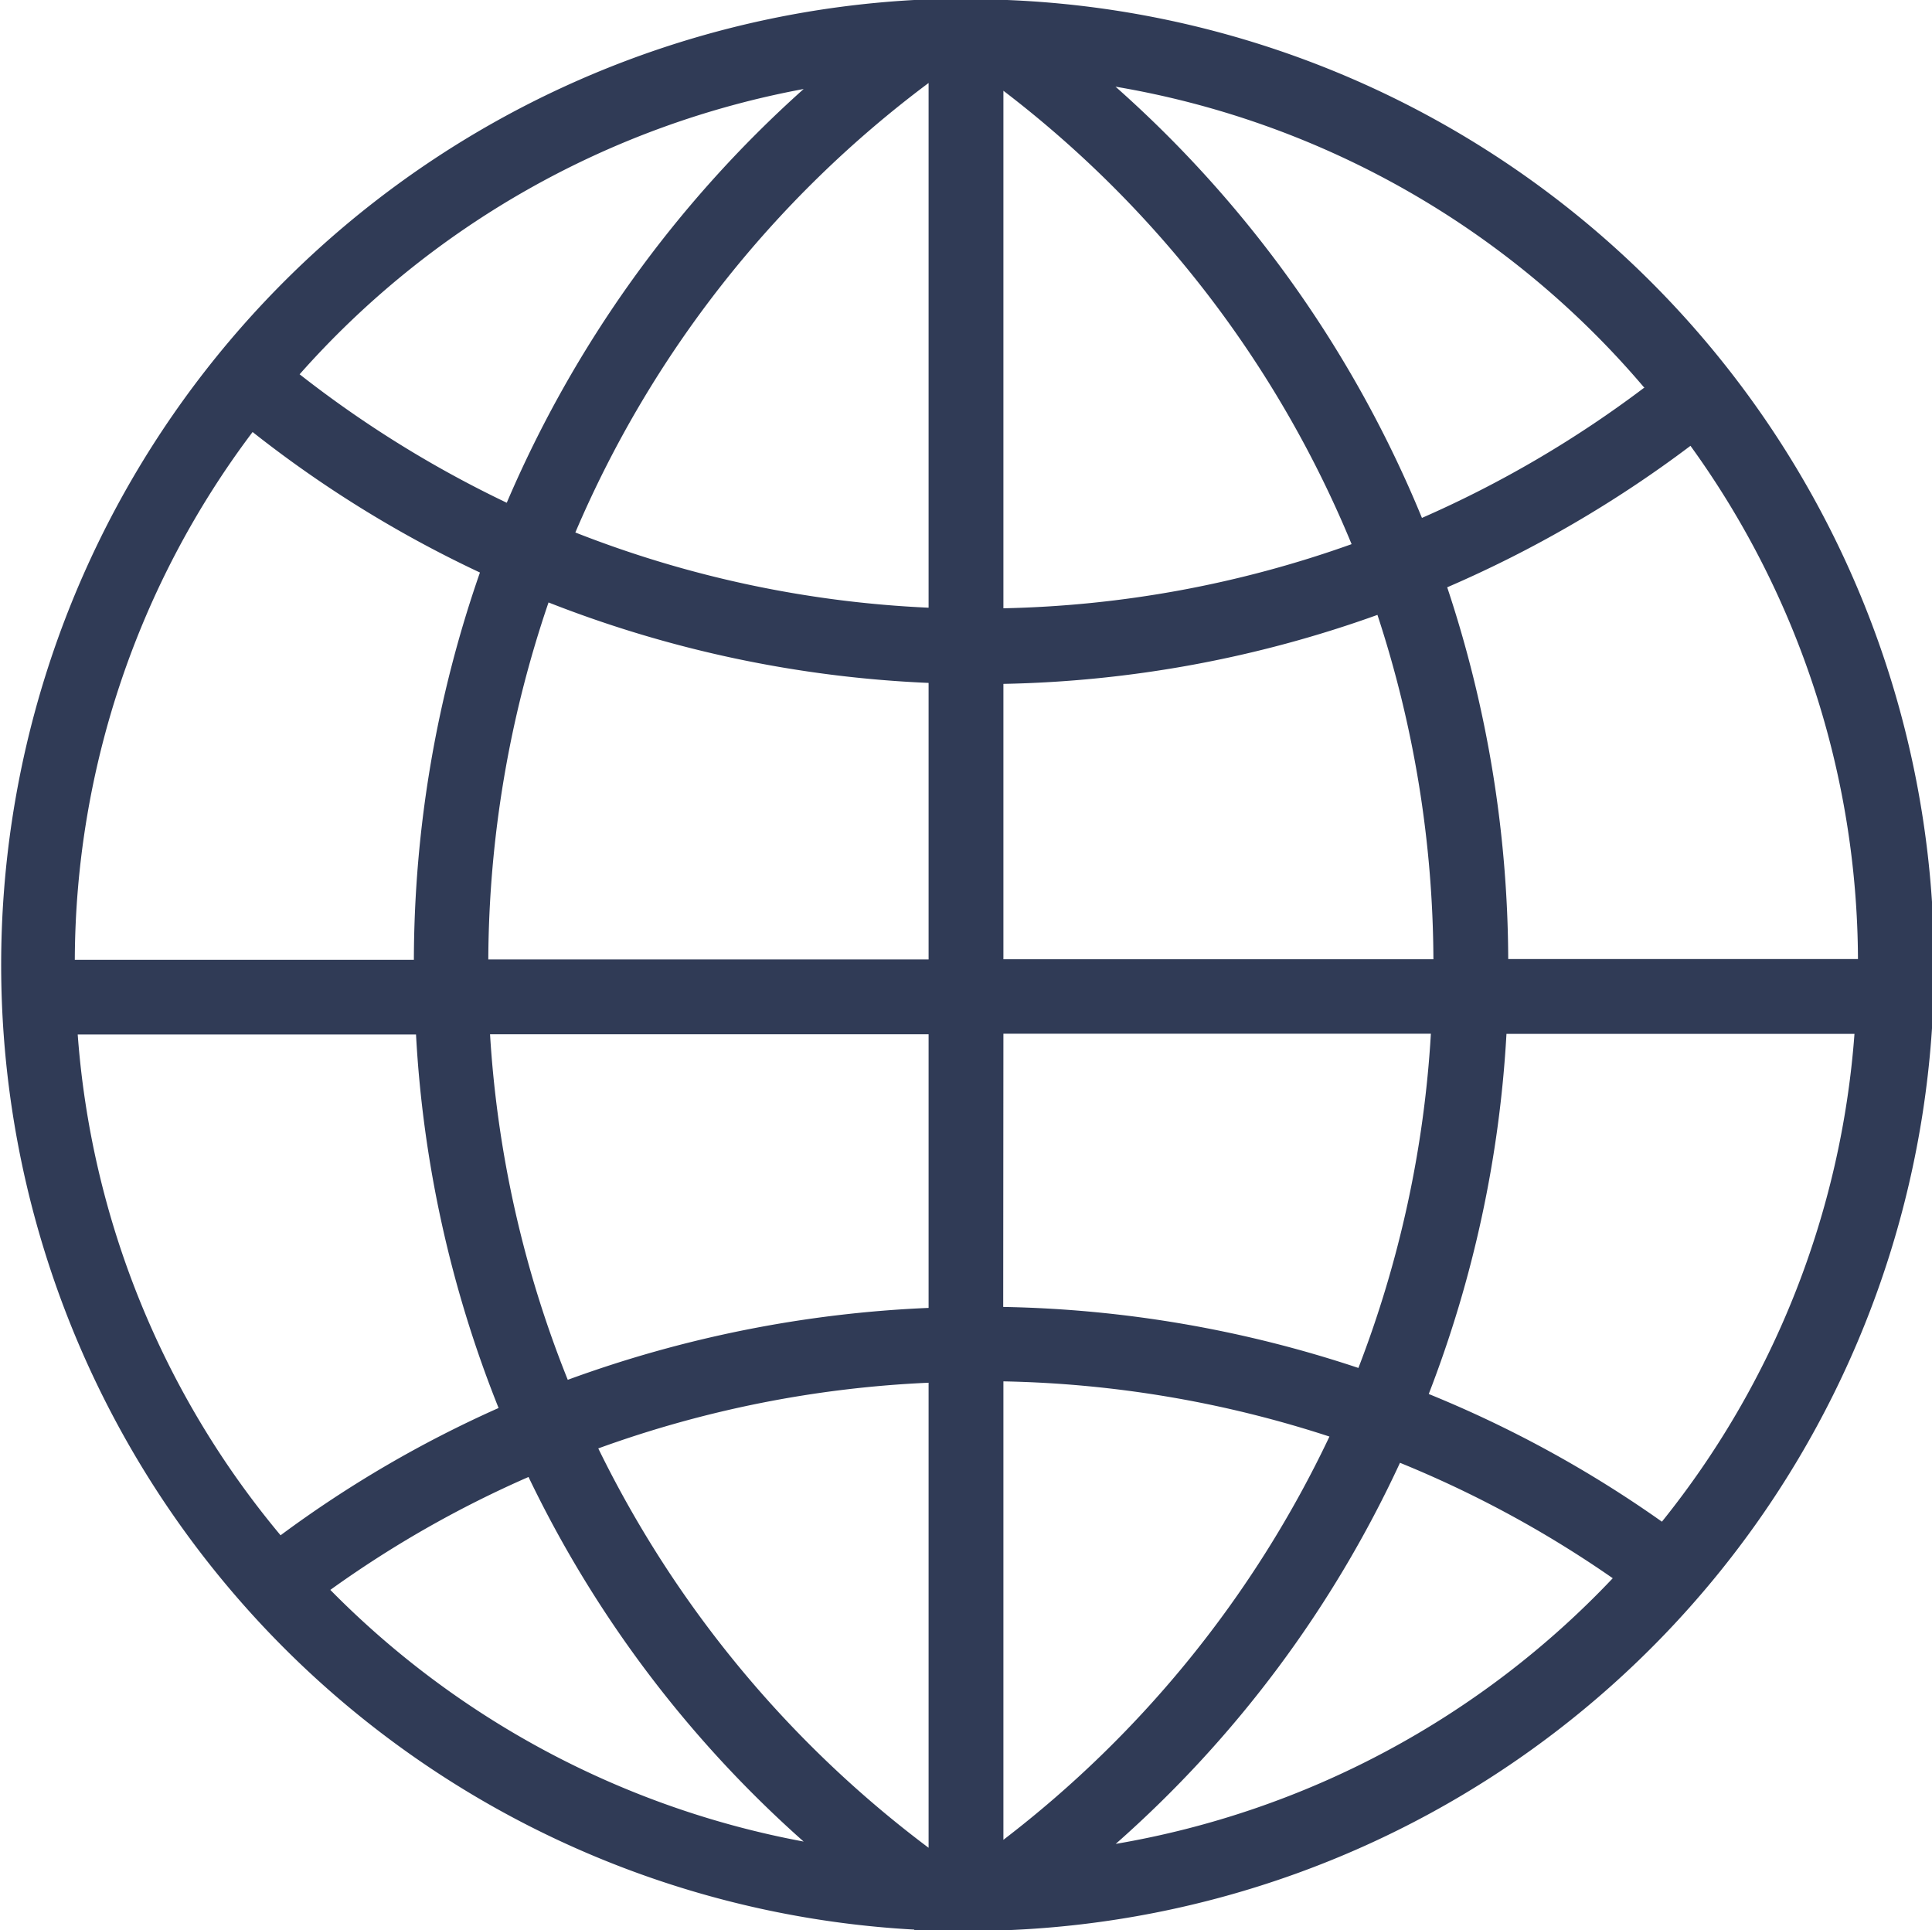
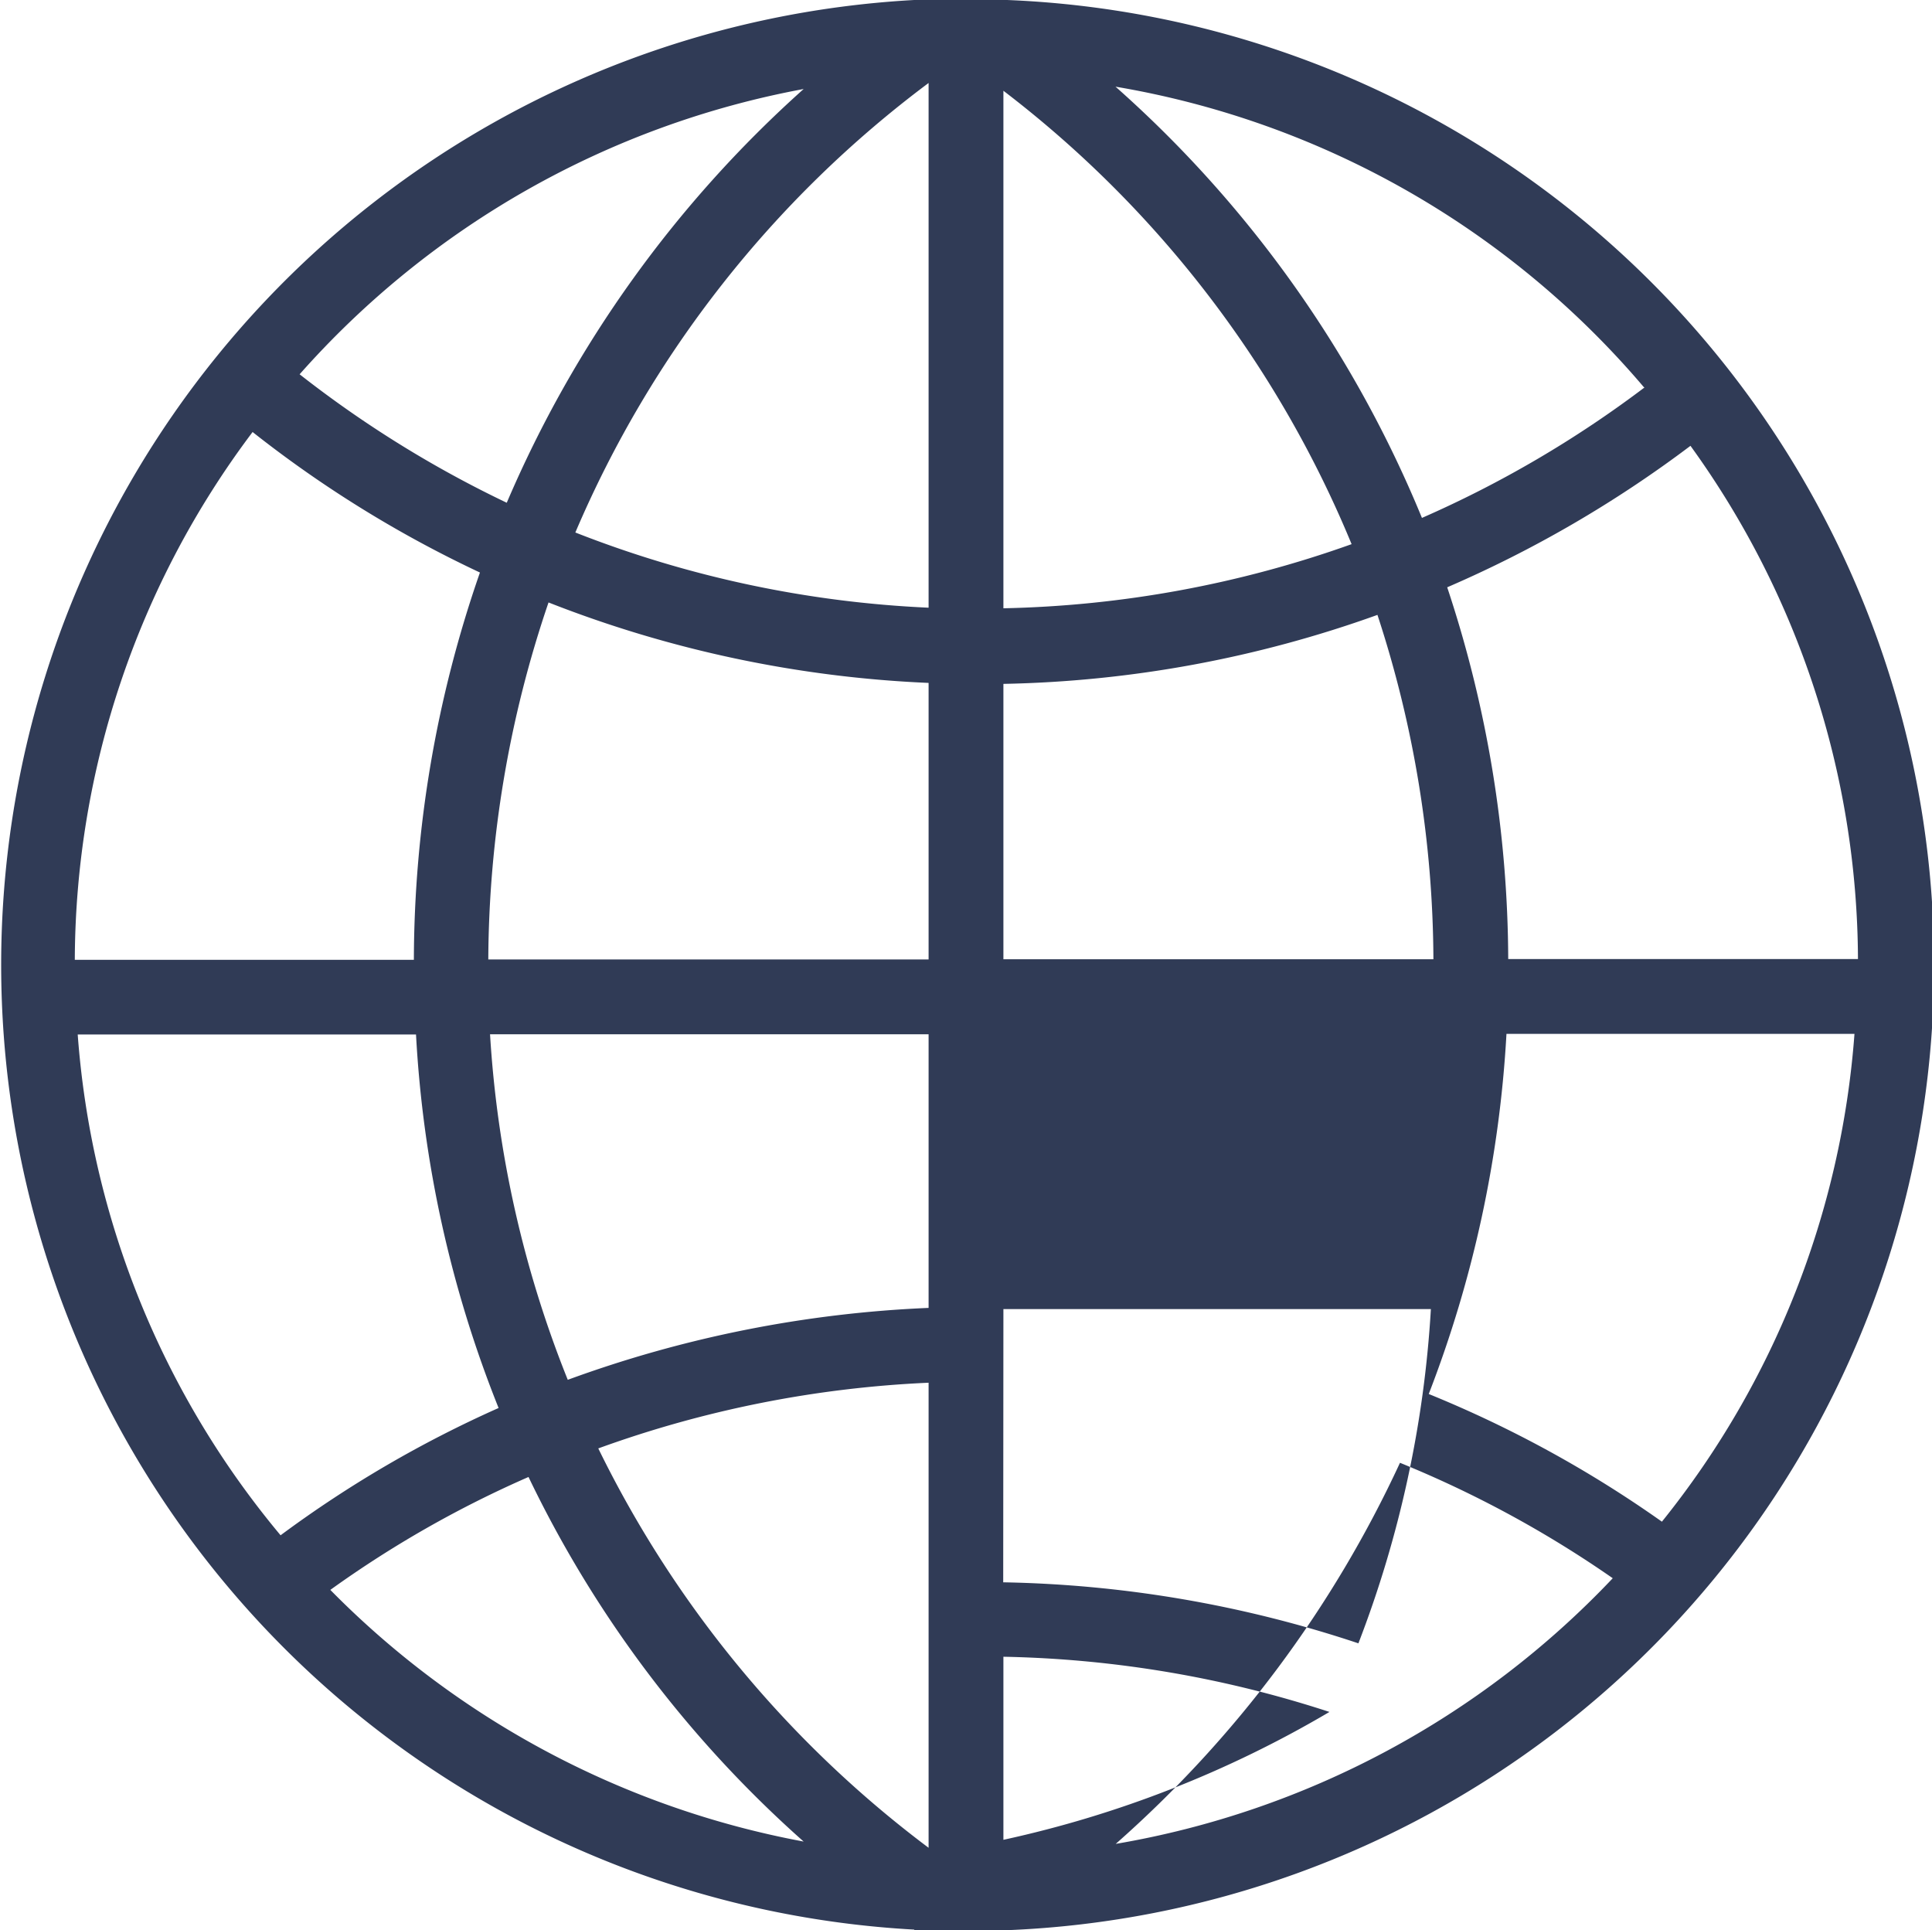
<svg xmlns="http://www.w3.org/2000/svg" id="Layer_1" data-name="Layer 1" viewBox="0 0 99.43 99.33">
-   <path d="M47.06,99.32h4.77A49.7,49.7,0,0,0,51.83,0L47.1,0l-.05,0a49.72,49.72,0,0,0,0,99.29ZM17,81.81A55.65,55.65,0,0,1,27.2,76,59.43,59.43,0,0,0,41.36,94.76,46,46,0,0,1,17,81.81ZM47.79,95.08a56.94,56.94,0,0,1-17-20.55,57.2,57.2,0,0,1,17-3.38Zm0-27.78A61.44,61.44,0,0,0,29.22,71a56.92,56.92,0,0,1-4-17.78H47.79Zm0-17.93-22.66,0A57.66,57.66,0,0,1,28.23,31a60.52,60.52,0,0,0,19.56,4.14Zm9.63,45.51A59.35,59.35,0,0,0,72.05,75.27,56.41,56.41,0,0,1,83,81.21,45.78,45.78,0,0,1,57.42,94.88ZM85.53,78.3a59.68,59.68,0,0,0-12-6.57,60.64,60.64,0,0,0,4-18.53H95.44A45.37,45.37,0,0,1,85.53,78.3ZM87,22.94a45.35,45.35,0,0,1,8.62,26.41h-18a61.25,61.25,0,0,0-3.14-19.13A60.79,60.79,0,0,0,87,22.94Zm-2.37-3a56.76,56.76,0,0,1-11.45,6.71A60.14,60.14,0,0,0,57.41,4.46,45.64,45.64,0,0,1,84.59,19.91ZM51.64,4.67A56.42,56.42,0,0,1,69.56,28a56.64,56.64,0,0,1-17.92,3.3Zm0,30.52a60.25,60.25,0,0,0,19.25-3.55,57.43,57.43,0,0,1,2.88,17.72H51.64Zm0,18h22a57,57,0,0,1-3.73,17.2,61.16,61.16,0,0,0-18.28-3.14Zm0,17.89a57.44,57.44,0,0,1,16.78,2.84A56.73,56.73,0,0,1,51.64,94.67ZM47.79,4.27v27A56.59,56.59,0,0,1,29.61,27.4,56.49,56.49,0,0,1,47.79,4.27Zm-6.43.31A60.34,60.34,0,0,0,26.08,25.87a57.23,57.23,0,0,1-10.66-6.61A45.79,45.79,0,0,1,41.36,4.58ZM13,22.23a59.91,59.91,0,0,0,11.7,7.23,61,61,0,0,0-3.4,19.93H3.85A45.36,45.36,0,0,1,13,22.23Zm-9,31H21.41a60.42,60.42,0,0,0,4.25,19.22A59.31,59.31,0,0,0,14.44,79,45.36,45.36,0,0,1,4,53.24Z" style="fill:#303b56" />
+   <path d="M47.06,99.32h4.77A49.7,49.7,0,0,0,51.83,0L47.1,0l-.05,0a49.72,49.72,0,0,0,0,99.29ZM17,81.81A55.65,55.65,0,0,1,27.2,76,59.43,59.43,0,0,0,41.36,94.76,46,46,0,0,1,17,81.81ZM47.79,95.08a56.94,56.94,0,0,1-17-20.55,57.2,57.2,0,0,1,17-3.38Zm0-27.78A61.44,61.44,0,0,0,29.22,71a56.92,56.92,0,0,1-4-17.78H47.79Zm0-17.93-22.66,0A57.66,57.66,0,0,1,28.23,31a60.52,60.52,0,0,0,19.56,4.14Zm9.63,45.51A59.35,59.35,0,0,0,72.05,75.27,56.41,56.41,0,0,1,83,81.21,45.78,45.78,0,0,1,57.42,94.88ZM85.53,78.3a59.68,59.68,0,0,0-12-6.57,60.64,60.64,0,0,0,4-18.53H95.44A45.37,45.37,0,0,1,85.53,78.3ZM87,22.94a45.35,45.35,0,0,1,8.62,26.41h-18a61.25,61.25,0,0,0-3.14-19.13A60.79,60.79,0,0,0,87,22.94Zm-2.37-3a56.76,56.76,0,0,1-11.45,6.71A60.14,60.14,0,0,0,57.41,4.46,45.64,45.64,0,0,1,84.59,19.91ZM51.64,4.67A56.42,56.42,0,0,1,69.56,28a56.64,56.64,0,0,1-17.92,3.3Zm0,30.52a60.25,60.25,0,0,0,19.25-3.55,57.43,57.43,0,0,1,2.88,17.72H51.64m0,18h22a57,57,0,0,1-3.73,17.2,61.16,61.16,0,0,0-18.28-3.14Zm0,17.89a57.44,57.44,0,0,1,16.78,2.84A56.73,56.73,0,0,1,51.64,94.67ZM47.79,4.27v27A56.59,56.59,0,0,1,29.61,27.4,56.49,56.49,0,0,1,47.79,4.27Zm-6.43.31A60.34,60.34,0,0,0,26.08,25.87a57.23,57.23,0,0,1-10.66-6.61A45.79,45.79,0,0,1,41.36,4.58ZM13,22.23a59.91,59.91,0,0,0,11.7,7.23,61,61,0,0,0-3.4,19.93H3.85A45.36,45.36,0,0,1,13,22.23Zm-9,31H21.41a60.42,60.42,0,0,0,4.25,19.22A59.31,59.31,0,0,0,14.44,79,45.36,45.36,0,0,1,4,53.24Z" style="fill:#303b56" />
</svg>